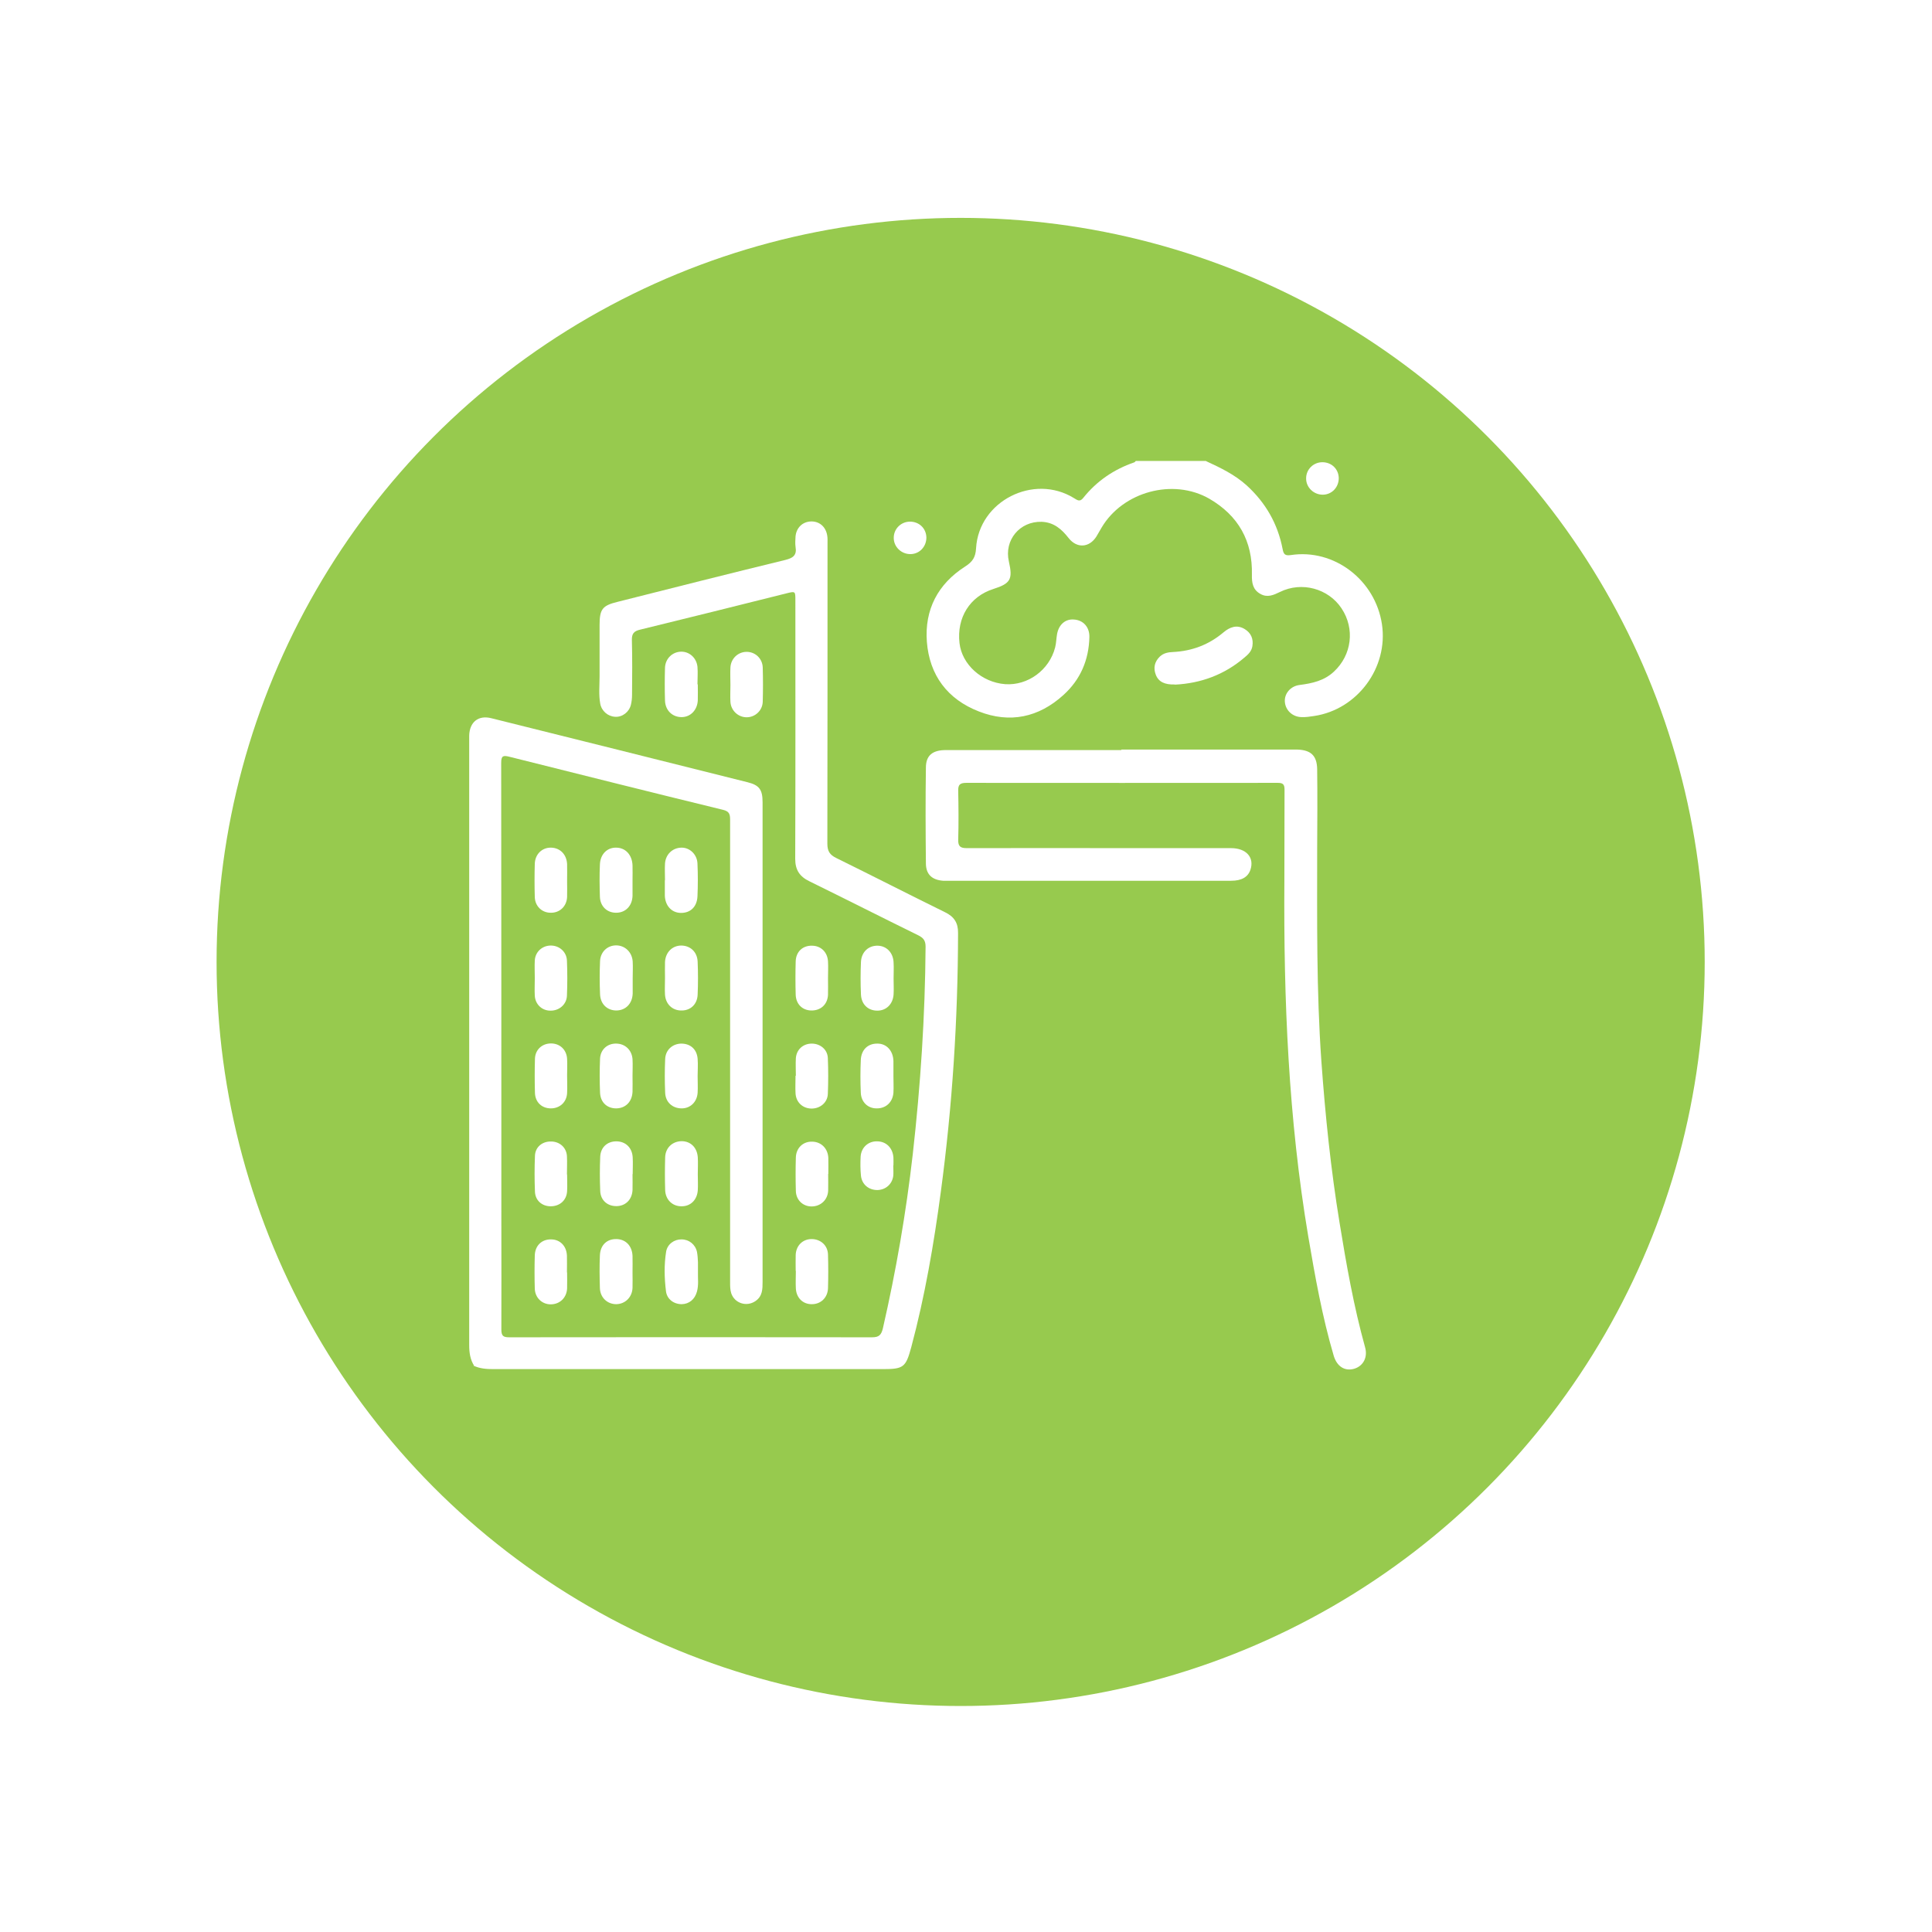
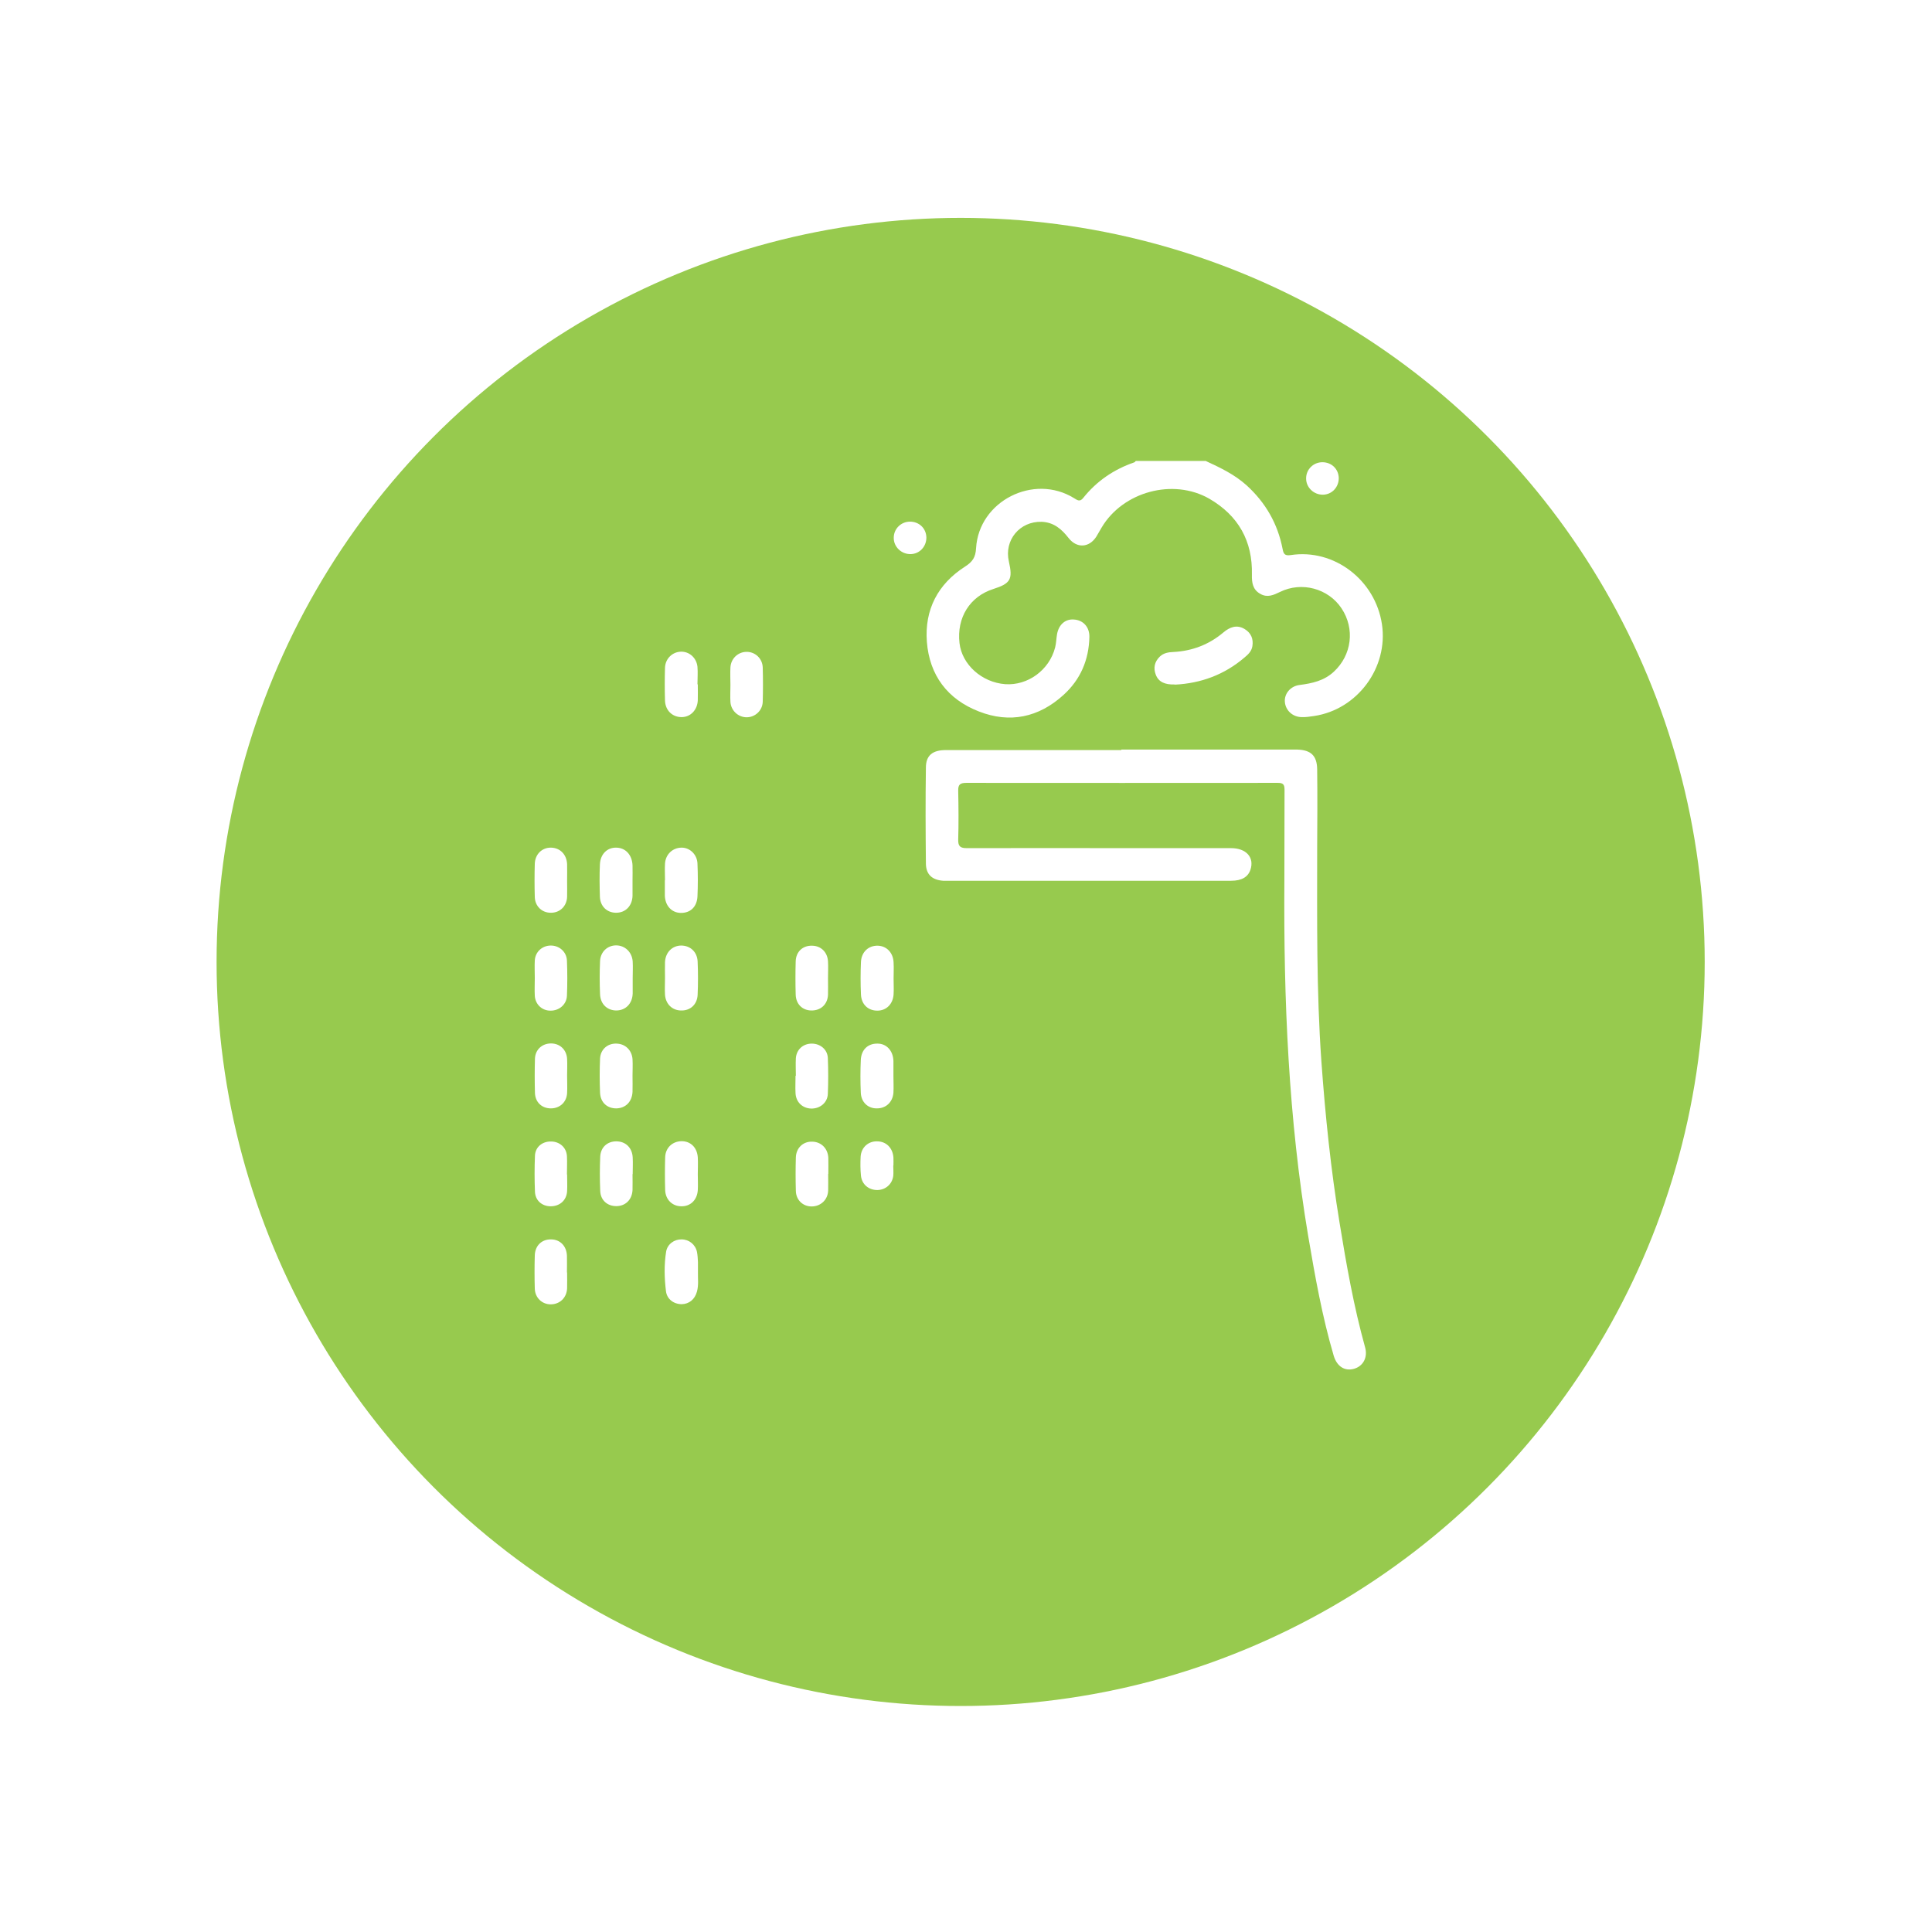
<svg xmlns="http://www.w3.org/2000/svg" id="Layer_2" viewBox="0 0 119 119">
  <defs>
    <style>.cls-1{fill:#97ca4e;}.cls-2,.cls-3{fill:#fff;}.cls-3{filter:url(#drop-shadow-1);}</style>
    <filter id="drop-shadow-1" filterUnits="userSpaceOnUse">
      <feOffset dx="0" dy="0" />
      <feGaussianBlur result="blur" stdDeviation="2.98" />
      <feFlood flood-color="#000" flood-opacity=".3" />
      <feComposite in2="blur" operator="in" />
      <feComposite in="SourceGraphic" />
    </filter>
  </defs>
  <g id="Layer_1-2">
    <g>
-       <circle class="cls-3" cx="59.17" cy="59.25" r="50" />
      <circle class="cls-1" cx="59.17" cy="59.25" r="45.83" />
      <g>
        <path class="cls-2" d="M74.28,28.4c.89,.41,1.77,.83,2.51,1.5,1.17,1.07,1.91,2.36,2.21,3.91,.06,.33,.15,.43,.5,.38,2.67-.41,5.21,1.53,5.62,4.26,.4,2.67-1.51,5.25-4.17,5.65-.26,.04-.52,.08-.78,.07-.56-.01-.99-.42-1.03-.94-.04-.5,.34-.97,.91-1.04,.78-.1,1.51-.26,2.11-.82,1.1-1.02,1.31-2.64,.47-3.9-.81-1.22-2.45-1.67-3.79-1.01-.39,.19-.78,.37-1.21,.12-.47-.26-.53-.69-.52-1.18,.05-2.07-.83-3.64-2.62-4.68-2.23-1.28-5.33-.44-6.64,1.78-.11,.18-.21,.37-.32,.55-.44,.69-1.2,.74-1.71,.09-.43-.55-.91-.97-1.66-1-1.35-.04-2.32,1.13-2.02,2.44,.25,1.1,.11,1.36-.96,1.7-1.44,.46-2.26,1.76-2.08,3.33,.15,1.32,1.37,2.42,2.81,2.53,1.39,.1,2.72-.86,3.08-2.26,.07-.27,.07-.55,.12-.83,.11-.59,.52-.94,1.05-.89,.56,.04,.95,.46,.94,1.07-.03,1.42-.55,2.63-1.6,3.58-1.52,1.38-3.3,1.76-5.21,1.01-1.93-.75-3.04-2.23-3.2-4.29-.15-1.98,.68-3.56,2.35-4.63,.47-.3,.65-.58,.68-1.13,.17-2.91,3.55-4.62,6.03-3.09,.2,.12,.36,.26,.57-.01,.83-1.04,1.89-1.76,3.14-2.19,.04-.01,.07-.06,.1-.09,1.45,0,2.89,0,4.34,0Z" />
-         <path class="cls-2" d="M29.22,84.15c-.26-.4-.32-.83-.32-1.31,0-12.39,0-24.79,0-37.18,0-.12,0-.23,0-.35,.02-.83,.56-1.28,1.37-1.07,5.26,1.31,10.51,2.62,15.77,3.94,.73,.18,.93,.46,.93,1.23,0,9.85,0,19.69,0,29.54,0,.45,0,.89-.44,1.19-.54,.37-1.28,.14-1.49-.48-.07-.22-.07-.45-.07-.68,0-9.5,0-19,0-28.5,0-.34-.06-.51-.44-.6-4.39-1.07-8.77-2.17-13.16-3.27-.37-.09-.5-.07-.5,.37,.01,9.53,.01,19.07,.01,28.6,0,2.1,.01,4.21,0,6.31,0,.4,.12,.48,.49,.48,7.45-.01,14.89-.01,22.34,0,.43,0,.57-.14,.67-.55,.81-3.54,1.43-7.12,1.84-10.72,.48-4.25,.76-8.51,.79-12.79,0-.37-.13-.54-.45-.7-2.24-1.1-4.47-2.23-6.71-3.33-.6-.29-.87-.7-.87-1.38,.02-5.31,.01-10.62,.01-15.93,0-.56,0-.56-.56-.42-3,.75-5.99,1.5-8.99,2.23-.39,.09-.53,.24-.52,.65,.03,1.12,.02,2.24,.01,3.35,0,.21-.02,.43-.07,.63-.11,.45-.53,.77-.97,.74-.45-.02-.84-.36-.92-.81-.1-.55-.04-1.12-.04-1.67,0-1.05,0-2.1,0-3.16,0-.99,.17-1.21,1.11-1.44,3.44-.87,6.88-1.74,10.33-2.58,.48-.12,.72-.29,.63-.81-.03-.21-.01-.43,0-.64,.05-.53,.42-.89,.92-.92,.53-.03,.94,.31,1.03,.86,.03,.16,.02,.33,.02,.49,0,6.16,0,12.33-.01,18.49,0,.46,.14,.69,.55,.89,2.24,1.1,4.46,2.24,6.7,3.34,.56,.27,.81,.66,.8,1.28-.01,5.33-.35,10.64-1.06,15.93-.43,3.22-.98,6.43-1.82,9.57-.34,1.26-.48,1.36-1.77,1.36-7.99,0-15.98,0-23.97,0-.43,0-.85-.03-1.24-.22,0,0,.02,.02,.02,.02Z" />
+         <path class="cls-2" d="M29.22,84.15Z" />
        <path class="cls-2" d="M69.08,46.17c3.42,0,6.84,0,10.25,0,.2,0,.39,0,.59,0,.83,.03,1.2,.38,1.21,1.22,.02,1.63,.01,3.25,0,4.88,0,4.37-.05,8.74,.26,13.11,.24,3.33,.58,6.64,1.12,9.94,.42,2.58,.87,5.14,1.57,7.66,.18,.63-.12,1.17-.68,1.33-.57,.16-1.05-.14-1.25-.8-.71-2.41-1.15-4.89-1.57-7.36-1.22-7.25-1.52-14.57-1.47-21.9,.01-1.87,0-3.75,.01-5.62,0-.33-.11-.41-.42-.41-6.39,0-12.79,.01-19.18,0-.39,0-.51,.11-.5,.49,.02,1,.03,2.01,0,3.01-.01,.42,.14,.52,.53,.52,3.43-.01,6.87,0,10.3,0,1.99,0,3.98,0,5.97,0,.94,0,1.45,.57,1.2,1.33-.15,.45-.54,.68-1.19,.68-2.25,0-4.5,0-6.75,0-3.52,0-7.03,0-10.55,0-.15,0-.3,0-.44,0-.67-.05-1.05-.38-1.06-1.05-.02-1.97-.03-3.94,0-5.92,0-.75,.41-1.08,1.23-1.08,2.3,0,4.6,0,6.9,0,1.3,0,2.6,0,3.89,0Z" />
        <path class="cls-2" d="M72.37,42.16c-.63,.02-1.01-.16-1.18-.6-.16-.42-.08-.8,.25-1.12,.23-.22,.53-.27,.82-.28,1.17-.06,2.2-.45,3.1-1.21,.38-.32,.82-.5,1.31-.2,.39,.24,.54,.6,.47,1.05-.05,.32-.27,.52-.5,.71-1.23,1.05-2.67,1.58-4.27,1.66Z" />
        <path class="cls-2" d="M42.98,42.16c0,.33,.01,.66,0,.98-.03,.59-.44,1.02-.98,1.03-.57,.01-1.02-.4-1.04-1.02-.02-.67-.02-1.35,0-2.02,.02-.56,.45-.97,.97-.99,.52-.02,.97,.37,1.03,.93,.03,.36,0,.72,0,1.08,0,0,0,0,.01,0Z" />
        <path class="cls-2" d="M38.96,54.25c0,.31,0,.62,0,.93-.02,.62-.43,1.04-1.01,1.04-.56,0-.98-.39-1-.99-.02-.65-.03-1.31,0-1.97,.02-.64,.44-1.06,1-1.05,.58,0,.99,.45,1.01,1.1,.01,.31,0,.62,0,.93Z" />
-         <path class="cls-2" d="M38.96,78.39c0,.31,.01,.62,0,.93-.02,.58-.45,1-1,1.01-.55,0-.99-.4-1.01-.99-.02-.67-.03-1.34,0-2.02,.03-.65,.45-1.02,1.04-1,.56,.02,.94,.42,.97,1.03,.01,.34,0,.69,0,1.03Z" />
        <path class="cls-2" d="M42.98,72.33c0,.33,.02,.66,0,.98-.04,.6-.45,1-1.01,.99-.56,0-.98-.41-1-1-.02-.67-.02-1.34,0-2.02,.02-.59,.45-.98,1.01-.99,.56,0,.96,.39,1,1,.02,.34,0,.69,0,1.03Z" />
        <path class="cls-2" d="M40.96,54.22c0-.34-.02-.69,0-1.03,.04-.58,.48-.98,1.03-.98,.51,0,.95,.43,.97,.98,.03,.67,.03,1.35,0,2.02-.03,.65-.44,1.03-1.03,1.02-.56-.01-.96-.44-.98-1.07,0-.31,0-.62,0-.93,0,0,0,0,0,0Z" />
        <path class="cls-2" d="M55.03,66.28c0,.34,.02,.69,0,1.03-.05,.59-.47,.97-1.04,.96-.54,0-.95-.39-.97-.97-.03-.67-.03-1.34,0-2.01,.03-.64,.44-1.02,1.03-1.01,.56,0,.96,.44,.98,1.07,0,.31,0,.62,0,.93,0,0,0,0,0,0Z" />
-         <path class="cls-2" d="M42.97,66.28c0,.34,.02,.69,0,1.03-.04,.57-.45,.96-.98,.96-.57,0-1-.38-1.02-.97-.03-.69-.03-1.38,0-2.06,.02-.57,.45-.95,.99-.96,.56,0,.96,.34,1.01,.93,.03,.36,0,.72,0,1.08,0,0,0,0,0,0Z" />
        <path class="cls-2" d="M38.96,72.32c0,.33,.01,.66,0,.98-.03,.6-.44,.99-1,.99-.55,0-.97-.36-.99-.94-.03-.7-.03-1.41,0-2.11,.03-.58,.44-.94,.99-.94,.57,0,.98,.39,1.01,.99,.02,.34,0,.69,0,1.03Z" />
        <path class="cls-2" d="M38.97,60.26c0,.31,0,.62,0,.93-.02,.63-.43,1.04-1,1.05-.56,0-.98-.38-1.01-.99-.03-.69-.03-1.38,0-2.06,.03-.57,.46-.96,.99-.96,.54,0,.98,.41,1.02,.99,.02,.34,0,.69,0,1.03h0Z" />
        <path class="cls-2" d="M40.96,60.24c0-.33-.01-.66,0-.98,.03-.6,.44-1.01,.99-1.02,.56,0,.99,.38,1.02,.98,.03,.69,.03,1.38,0,2.06-.03,.6-.46,.98-1.03,.96-.54-.01-.94-.4-.98-.97-.02-.34,0-.69,0-1.03h0Z" />
        <path class="cls-2" d="M55.04,60.27c0,.33,.02,.66,0,.98-.04,.6-.45,1-1,1-.57,0-.98-.38-1.01-.99-.03-.67-.03-1.34,0-2.01,.03-.62,.47-1.02,1.05-1,.54,.02,.94,.44,.96,1.04,.02,.33,0,.66,0,.98Z" />
        <path class="cls-2" d="M38.96,66.27c0,.33,.01,.66,0,.98-.03,.61-.42,1-.98,1.02-.57,.01-.99-.35-1.02-.96-.03-.7-.03-1.41,0-2.11,.03-.57,.47-.94,1.01-.92,.54,.01,.95,.4,.99,.96,.02,.34,0,.69,0,1.03Z" />
        <path class="cls-2" d="M42.99,78.43c-.01,.3,.05,.71-.06,1.12-.13,.48-.48,.77-.94,.78-.48,0-.91-.3-.97-.8-.1-.81-.12-1.63,.01-2.44,.08-.46,.5-.76,.95-.75,.46,0,.85,.31,.95,.77,.04,.21,.05,.42,.06,.63,0,.2,0,.39,0,.69Z" />
        <path class="cls-2" d="M44.99,42.19c0-.36-.02-.72,0-1.08,.03-.55,.47-.96,1-.96,.53,0,.97,.41,.99,.96,.02,.7,.02,1.41,0,2.12-.02,.54-.47,.95-.99,.95-.53,0-.97-.42-1-.95-.02-.34,0-.69,0-1.03h0Z" />
        <path class="cls-2" d="M32.94,60.24c0-.36-.02-.72,0-1.08,.03-.53,.45-.91,.97-.92,.53-.01,.99,.38,1.01,.93,.03,.72,.03,1.44,0,2.16-.02,.54-.48,.93-1.02,.92-.52,0-.93-.39-.96-.92-.02-.36,0-.72,0-1.08Z" />
        <path class="cls-2" d="M34.93,54.26c0,.33,.01,.66,0,.98-.02,.58-.45,.99-1.01,.98-.54,0-.96-.4-.98-.96-.02-.69-.02-1.38,0-2.06,.02-.59,.45-1,1-.99,.56,.01,.96,.42,.99,1.01,.01,.34,0,.69,0,1.03Z" />
        <path class="cls-2" d="M34.93,78.37c0,.33,.01,.66,0,.98-.02,.58-.45,.99-1.01,.99-.54,0-.96-.41-.98-.96-.02-.69-.02-1.38,0-2.06,.02-.6,.43-.99,1-.98,.56,0,.96,.41,.98,1.01,.01,.34,0,.69,0,1.03Z" />
        <path class="cls-2" d="M51.01,72.3c0,.34,.01,.69,0,1.03-.02,.57-.46,.98-1.02,.98-.54,0-.96-.4-.97-.96-.02-.69-.02-1.38,0-2.06,.02-.59,.45-.99,1.01-.97,.56,.01,.97,.43,.99,1.01,.01,.33,0,.66,0,.98Z" />
        <path class="cls-2" d="M34.93,66.25c0,.36,.02,.72,0,1.08-.03,.56-.45,.94-1,.94-.55,0-.96-.37-.98-.95-.02-.7-.02-1.41,0-2.11,.02-.56,.44-.94,.99-.94,.55,0,.96,.39,.99,.95,.02,.34,0,.69,0,1.03,0,0,0,0,0,0Z" />
        <path class="cls-2" d="M34.93,72.34c0,.34,.02,.69,0,1.03-.03,.56-.45,.93-1.01,.93-.54,0-.95-.36-.97-.9-.03-.74-.03-1.48,0-2.21,.02-.54,.45-.89,.99-.88,.53,0,.95,.37,.98,.9,.02,.38,0,.75,0,1.13Z" />
        <path class="cls-2" d="M51,60.25c0,.34,.01,.69,0,1.03-.03,.59-.45,.97-1.03,.96-.55-.01-.94-.39-.96-.97-.02-.69-.02-1.38,0-2.06,.02-.6,.44-.98,1.02-.96,.54,.01,.94,.4,.97,.97,.02,.34,0,.69,0,1.03Z" />
-         <path class="cls-2" d="M49.01,78.28c0-.33-.01-.66,0-.98,.02-.57,.42-.97,.96-.98,.57-.01,1.02,.39,1.03,.96,.02,.69,.02,1.38,0,2.07-.02,.58-.45,.99-1.01,.98-.54,0-.94-.39-.97-.97-.02-.36,0-.72,0-1.08,0,0,0,0,0,0Z" />
        <path class="cls-2" d="M49.02,66.26c0-.36-.02-.72,0-1.08,.04-.54,.45-.9,.98-.9,.52,0,.97,.36,.99,.89,.03,.74,.03,1.47,0,2.21-.02,.54-.49,.92-1.04,.9-.52-.02-.92-.39-.95-.94-.02-.36,0-.72,0-1.08,0,0,0,0,0,0Z" />
        <path class="cls-2" d="M55.02,71.79c0,.21,.02,.43,0,.64-.07,.52-.48,.86-.98,.87-.53,0-.95-.34-1.01-.88-.04-.39-.04-.79-.02-1.18,.04-.57,.47-.95,1.01-.94,.56,0,.97,.4,1.01,1,.01,.16,0,.33,0,.49,0,0,0,0,0,0Z" />
        <path class="cls-2" d="M56.05,32.13c.57,0,1,.42,1.01,.98,0,.56-.42,1.01-.97,1.02-.57,.01-1.05-.45-1.04-1.01,0-.55,.45-.99,1-.99Z" />
        <path class="cls-2" d="M81.45,28.47c.57,0,1,.42,1.01,.98,0,.56-.42,1.01-.97,1.02-.57,.01-1.05-.45-1.04-1.01,0-.55,.45-.99,1-.99Z" />
      </g>
    </g>
  </g>
</svg>